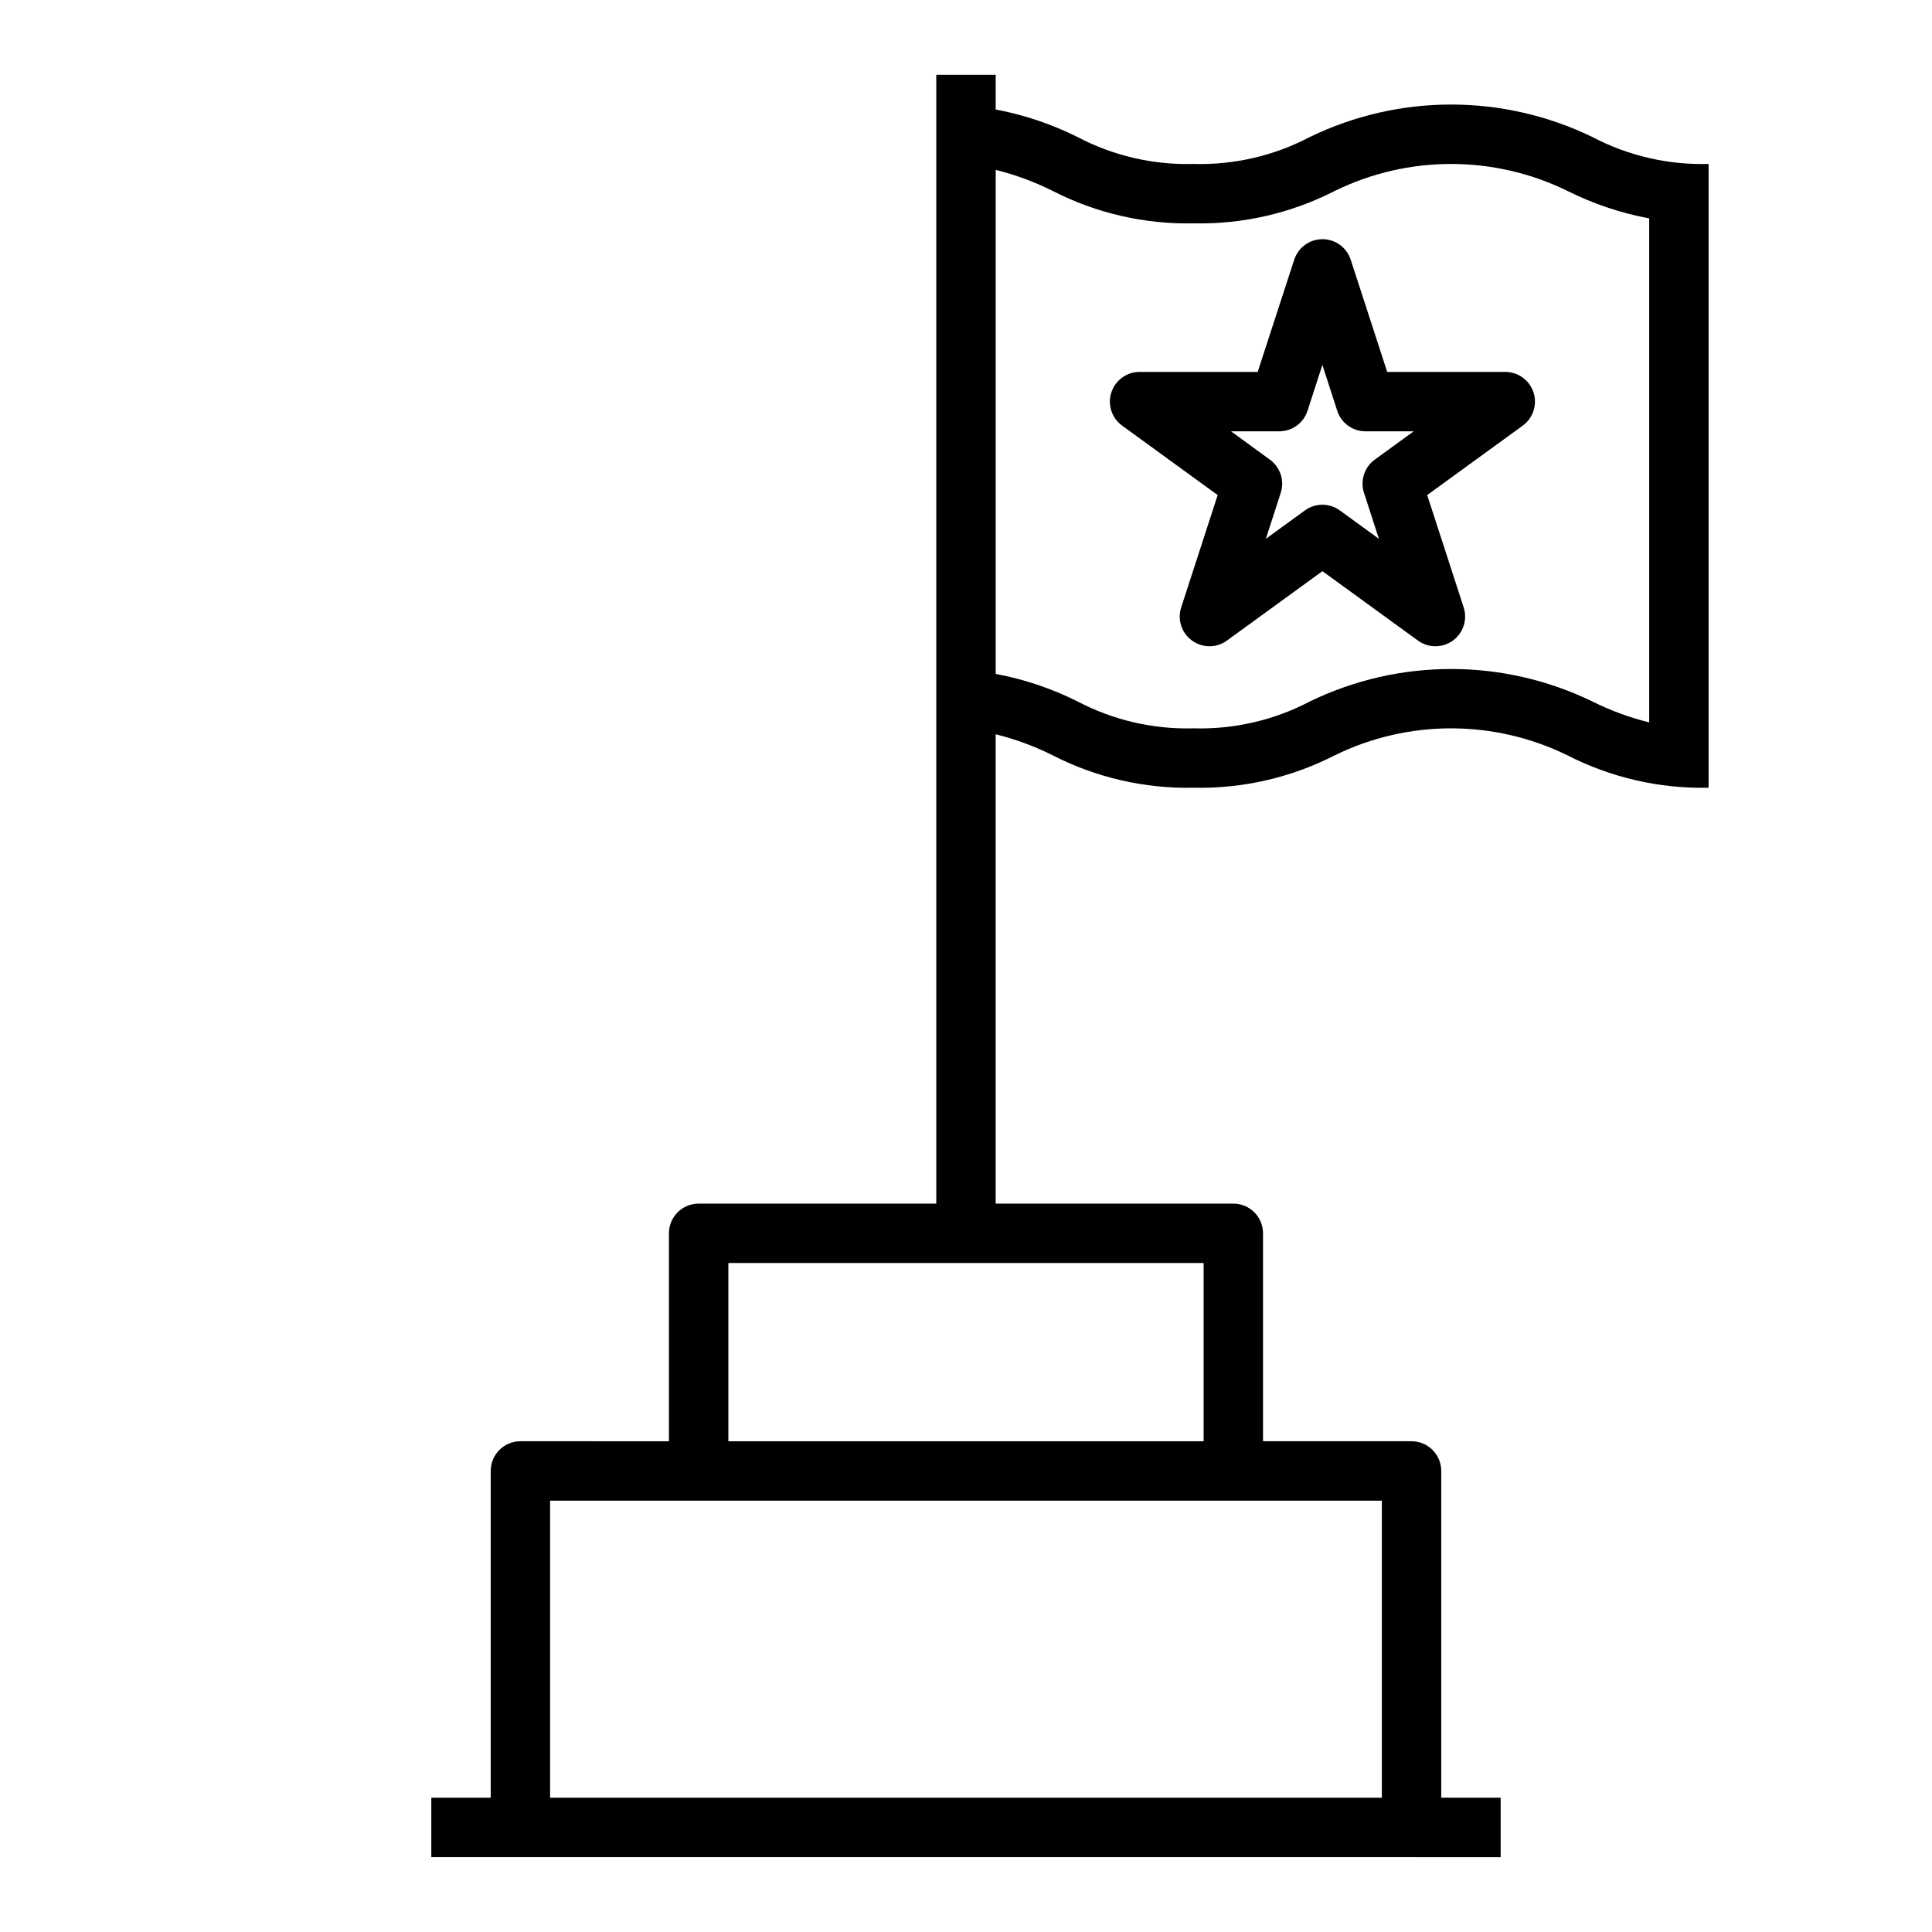
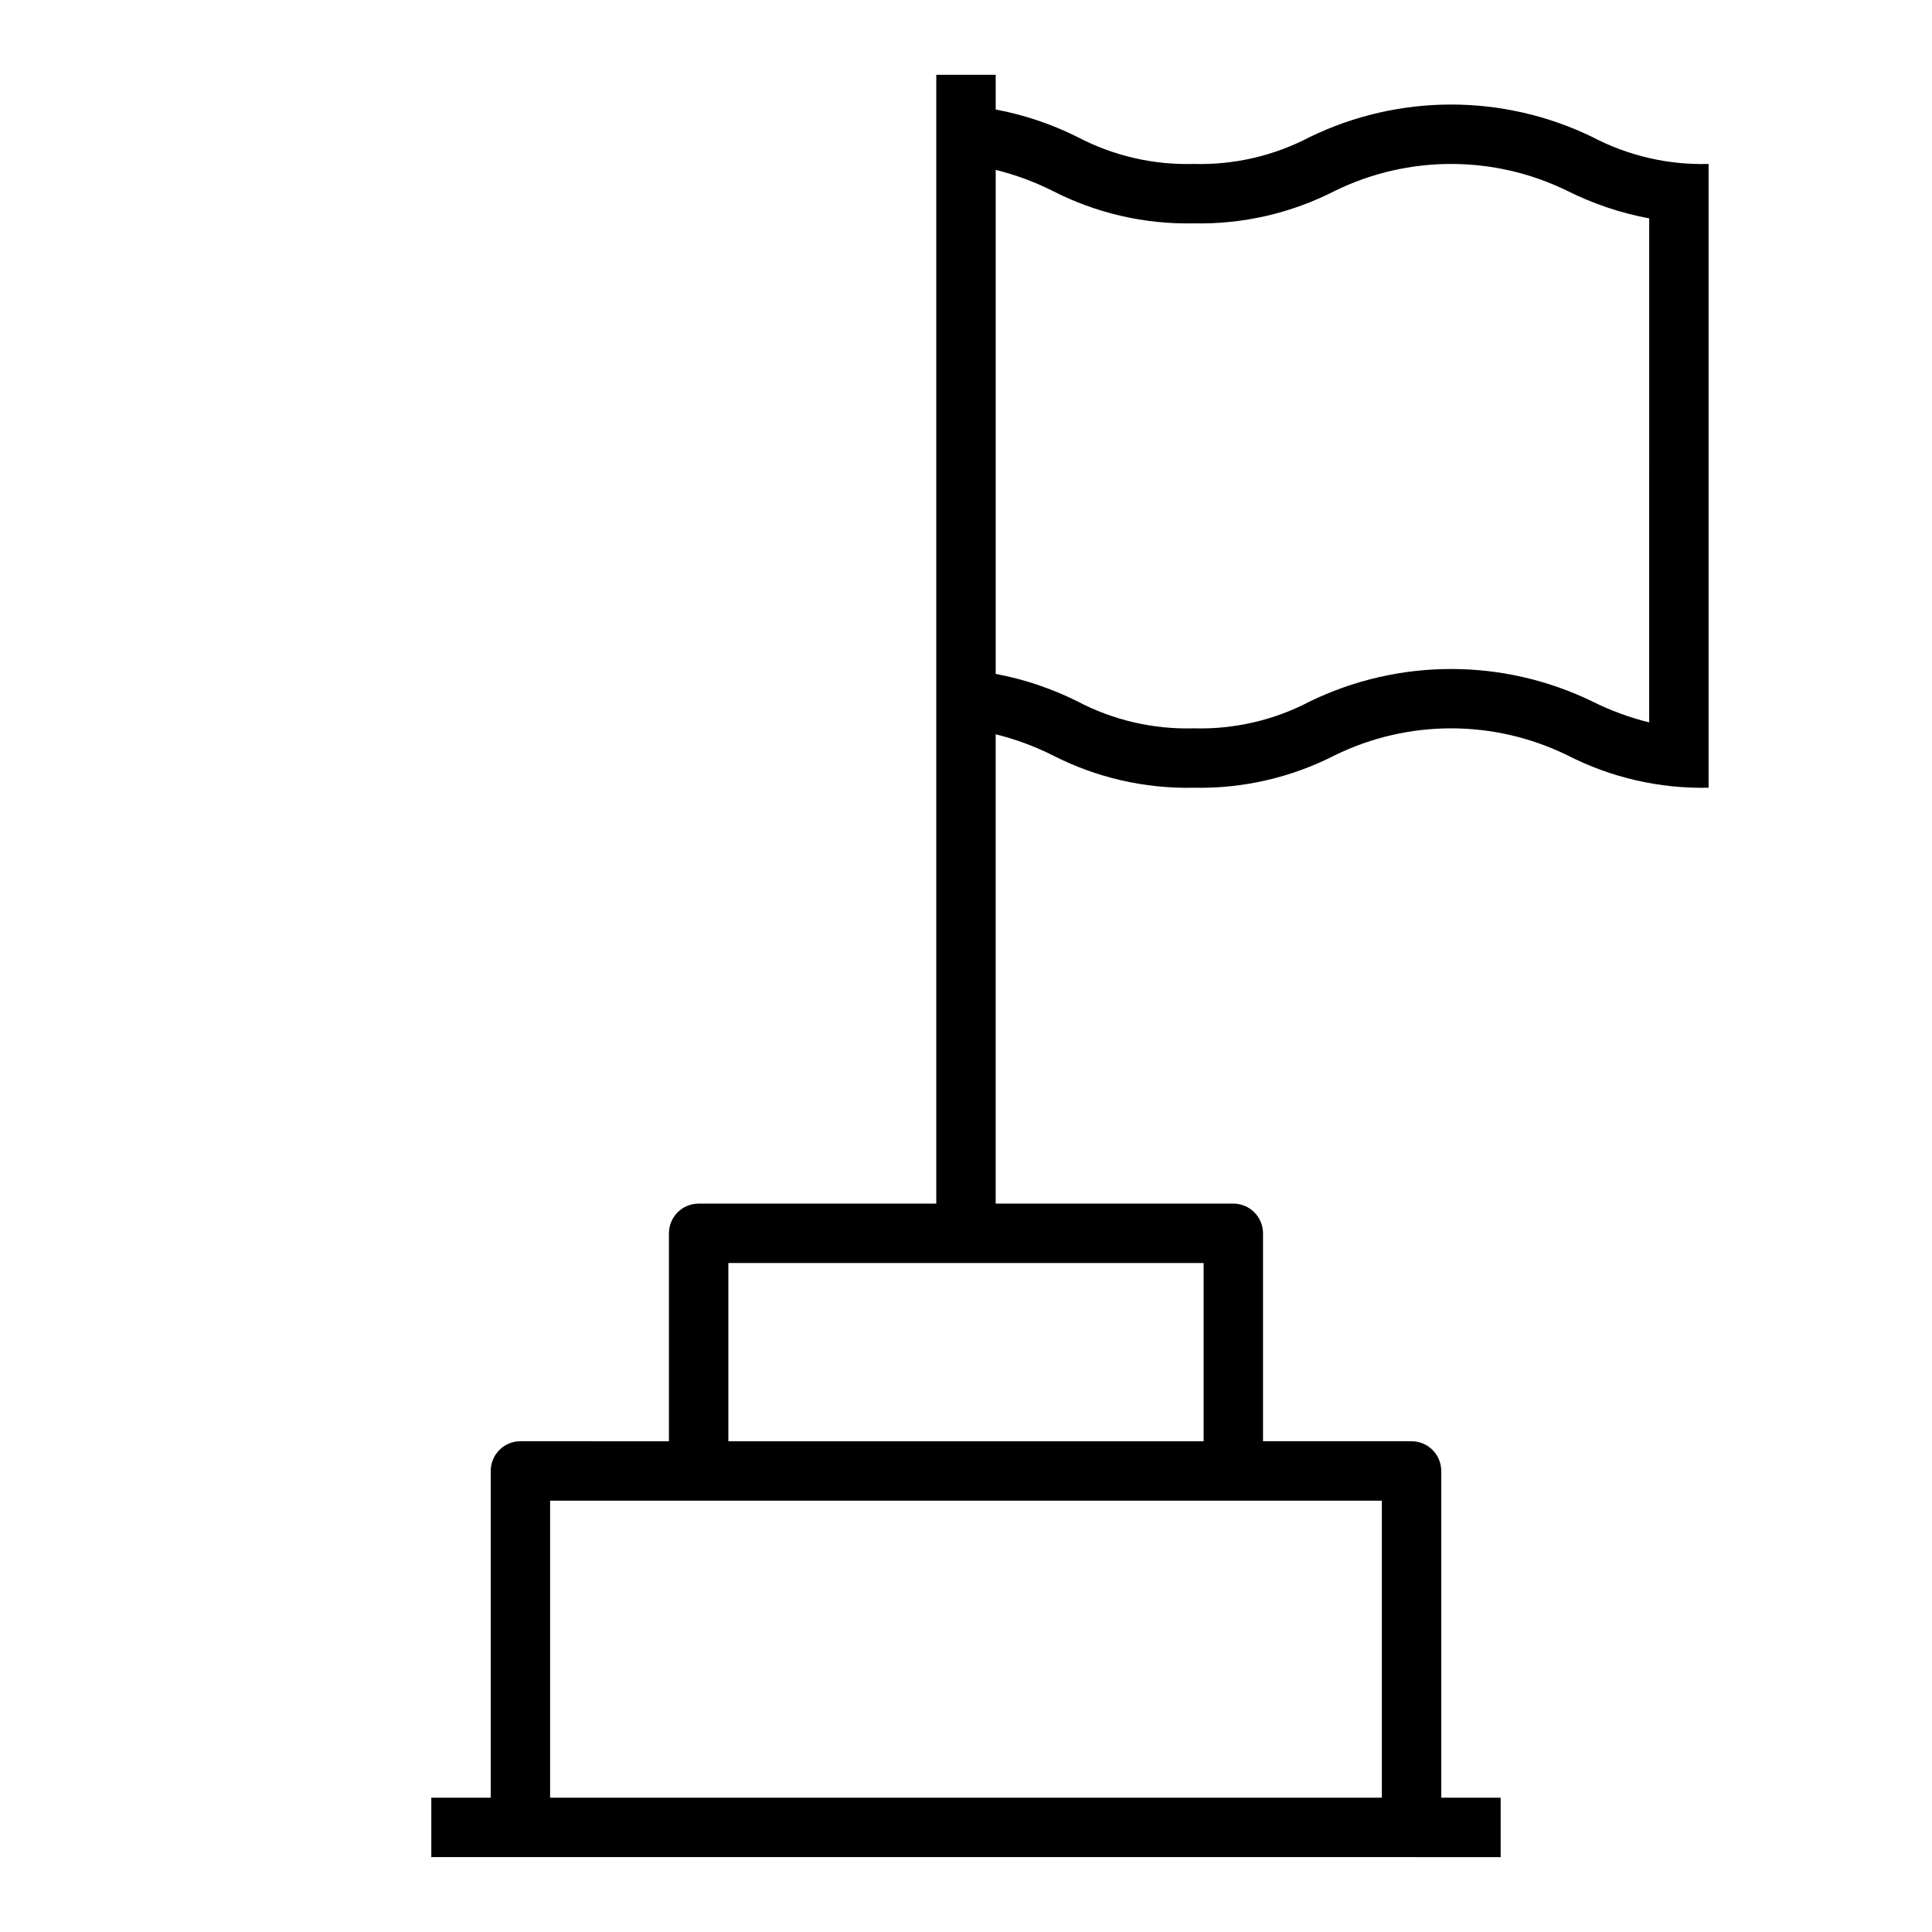
<svg xmlns="http://www.w3.org/2000/svg" fill="#000000" width="800px" height="800px" version="1.1" viewBox="144 144 512 512">
  <g>
    <path d="m565.97 180.3c-23.629-11.461-51.203-11.461-74.832 0-9.488 4.988-20.102 7.449-30.82 7.148-10.707 0.301-21.312-2.16-30.793-7.148-6.848-3.422-14.137-5.871-21.656-7.281v-9.188h-15.746v299.14h-62.977c-4.348 0-7.871 3.523-7.871 7.871v55.105l-39.359-0.004c-4.348 0-7.871 3.527-7.871 7.875v86.59h-15.746v15.742l283.39 0.004v-15.746h-15.746v-86.59c0-2.09-0.828-4.09-2.305-5.566-1.477-1.477-3.477-2.309-5.566-2.309h-39.359v-55.102c0-2.09-0.828-4.09-2.305-5.566-1.477-1.477-3.481-2.305-5.566-2.305h-62.977v-124.38c5.207 1.289 10.254 3.148 15.051 5.551 11.559 5.93 24.41 8.895 37.398 8.617 12.992 0.281 25.852-2.672 37.418-8.594 19.445-9.527 42.199-9.527 61.645 0 11.566 5.922 24.426 8.879 37.418 8.594v-165.31c-10.719 0.301-21.336-2.16-30.828-7.148zm-55.766 440.11h-220.42v-78.719h220.42zm-47.23-94.465h-125.95v-47.23h125.95zm118.08-190.5c-5.215-1.293-10.273-3.156-15.082-5.559-23.629-11.461-51.203-11.461-74.832 0-9.492 4.981-20.105 7.438-30.82 7.133-10.707 0.301-21.312-2.164-30.793-7.148-6.848-3.422-14.137-5.871-21.656-7.281v-133.57c5.207 1.289 10.254 3.152 15.051 5.551 11.559 5.934 24.41 8.895 37.398 8.621 12.992 0.281 25.852-2.672 37.418-8.598 19.445-9.527 42.199-9.527 61.645 0 6.848 3.426 14.145 5.879 21.672 7.281z" />
-     <path d="m542.91 242.56h-31.289l-9.676-29.758c-1.062-3.231-4.078-5.414-7.481-5.414-3.398 0-6.414 2.184-7.477 5.414l-9.691 29.758h-31.289c-3.41 0-6.434 2.195-7.488 5.438-1.055 3.242 0.098 6.797 2.859 8.801l25.316 18.398-9.668 29.773c-1.051 3.242 0.109 6.789 2.867 8.793 2.758 2 6.488 2 9.246 0l25.316-18.398 25.316 18.398c2.758 2 6.492 2 9.25 0 2.758-2.004 3.914-5.551 2.867-8.793l-9.668-29.773 25.316-18.398c2.762-2.004 3.914-5.559 2.859-8.801-1.055-3.242-4.078-5.438-7.488-5.438zm-37.43 32.055 3.938 12.172-10.344-7.519h-0.004c-2.758-2.008-6.496-2.008-9.258 0l-10.344 7.519 3.938-12.172c1.051-3.242-0.102-6.789-2.856-8.793l-10.312-7.519h12.785-0.004c3.41 0 6.434-2.195 7.488-5.438l3.938-12.164 3.938 12.164h-0.004c1.055 3.242 4.078 5.438 7.488 5.438h12.785l-10.344 7.519h-0.004c-2.742 2.012-3.883 5.559-2.824 8.793z" />
  </g>
</svg>